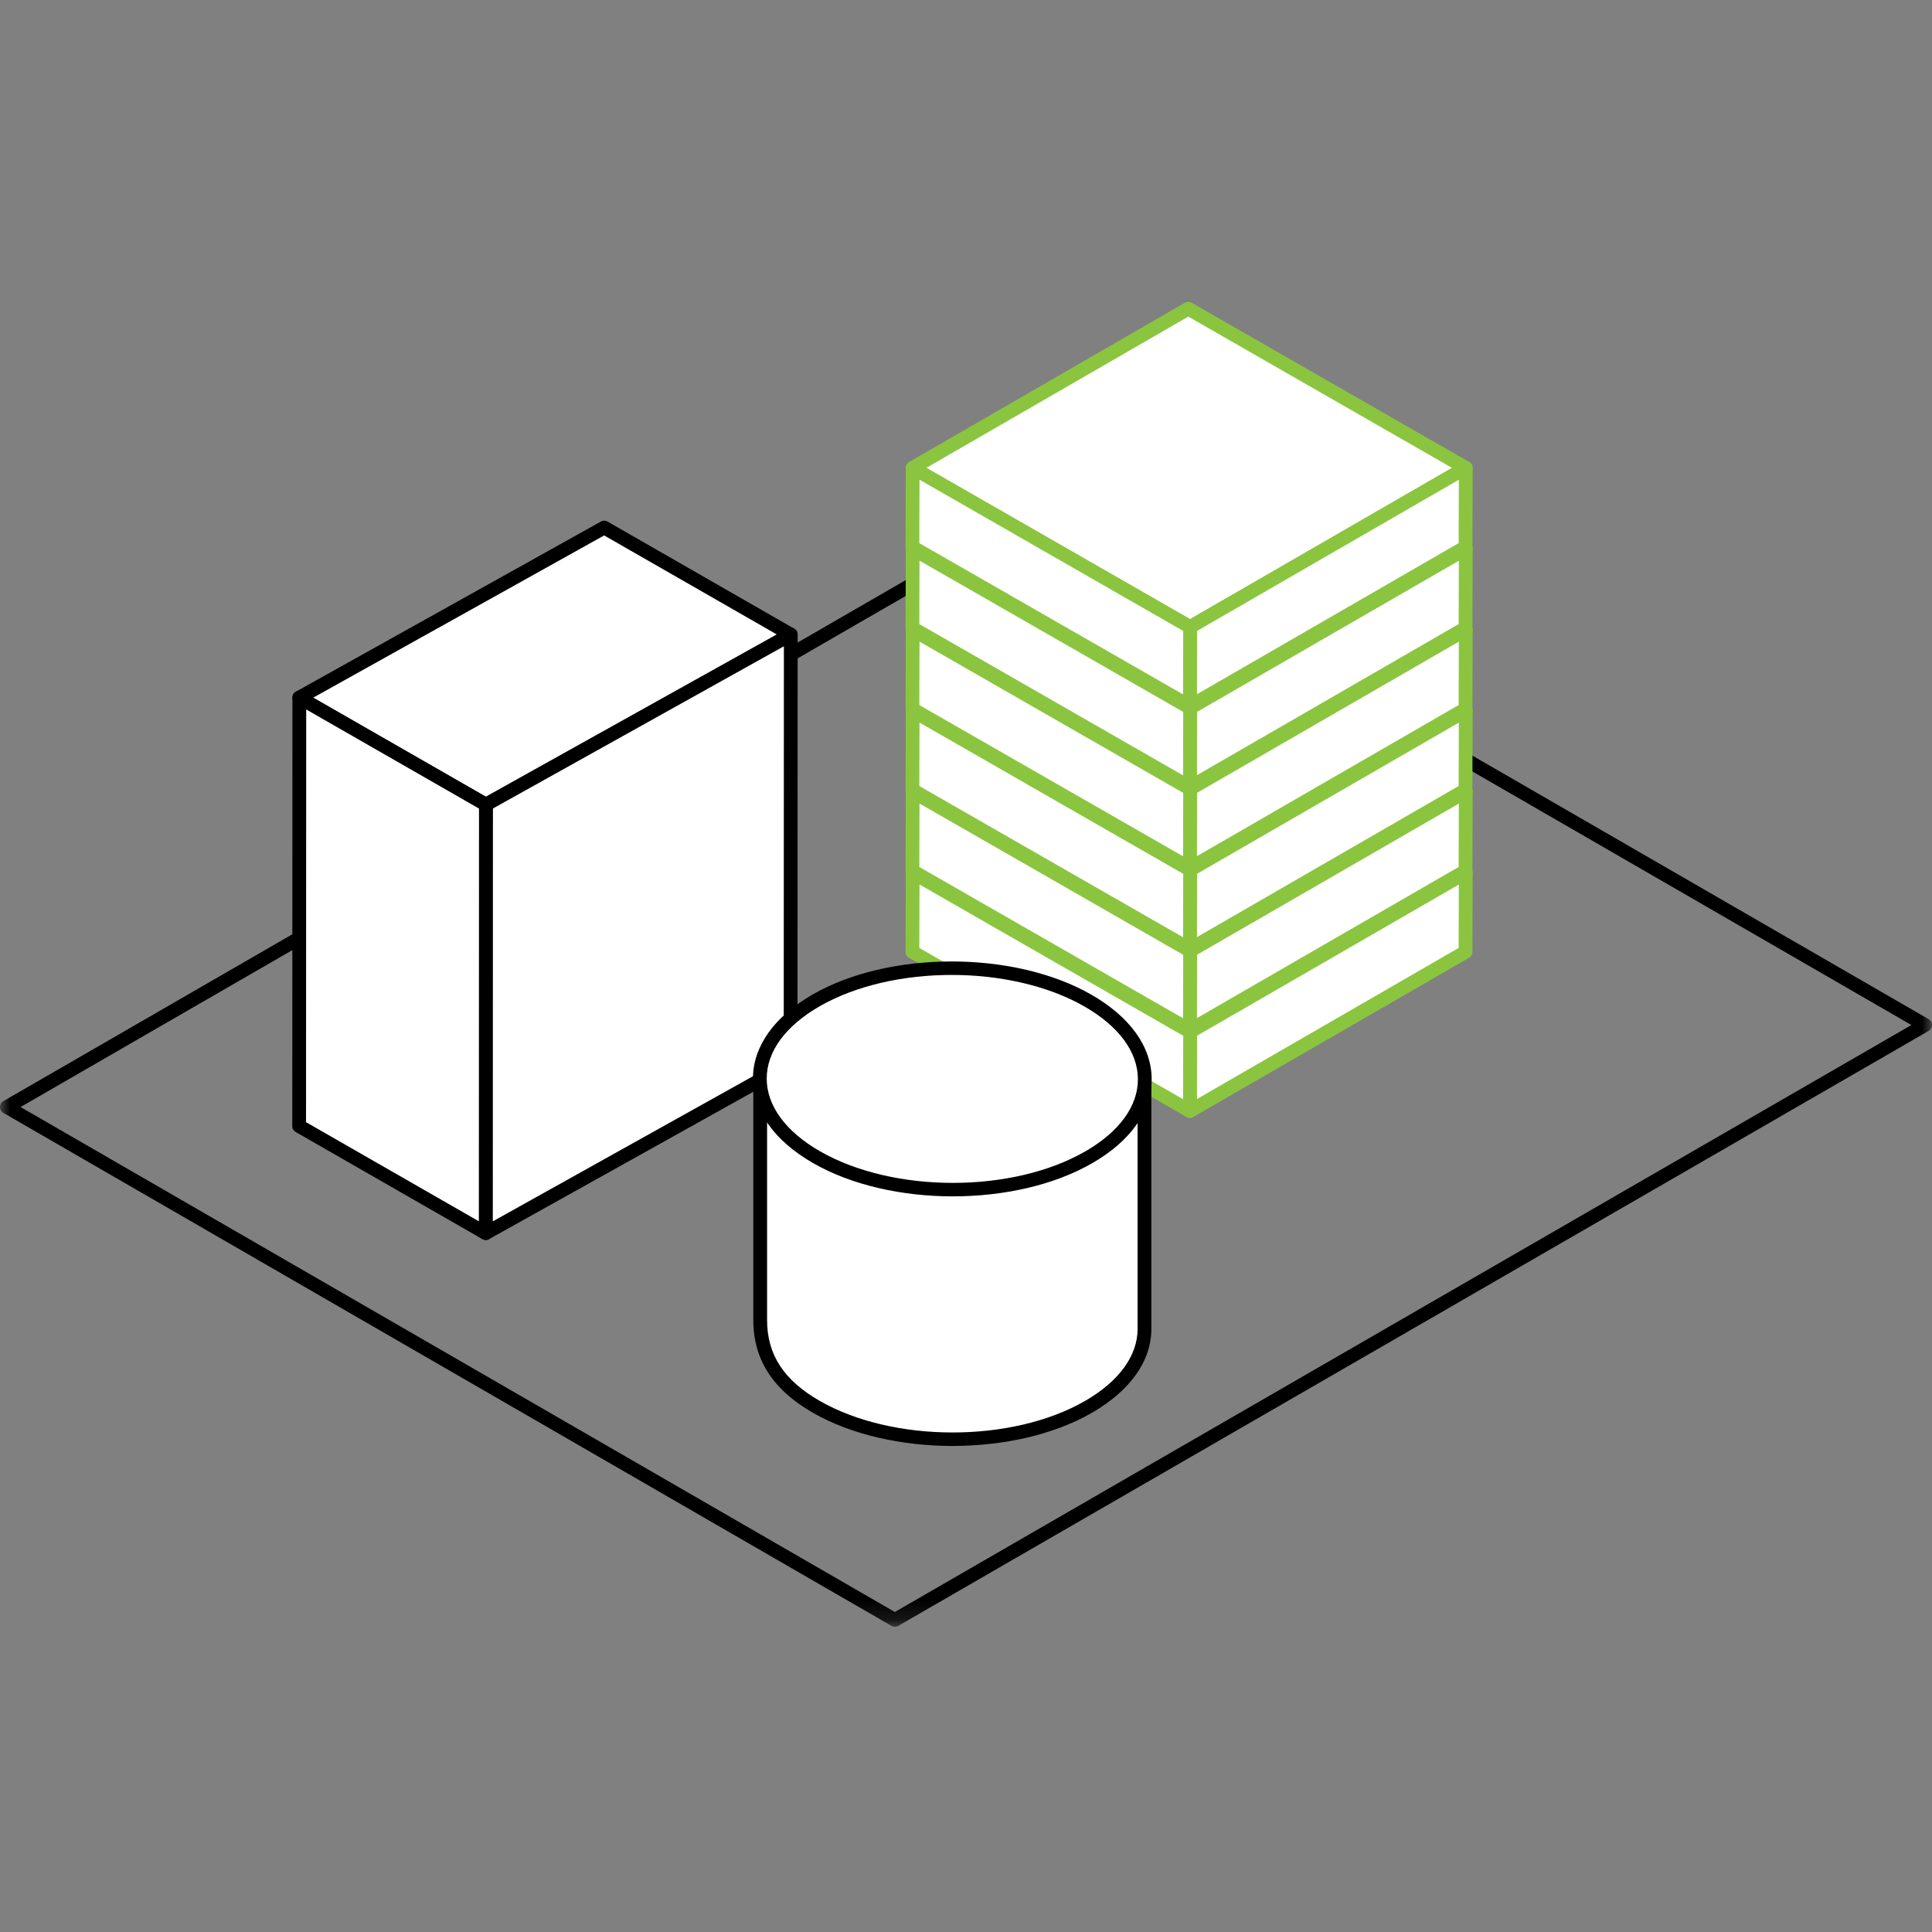
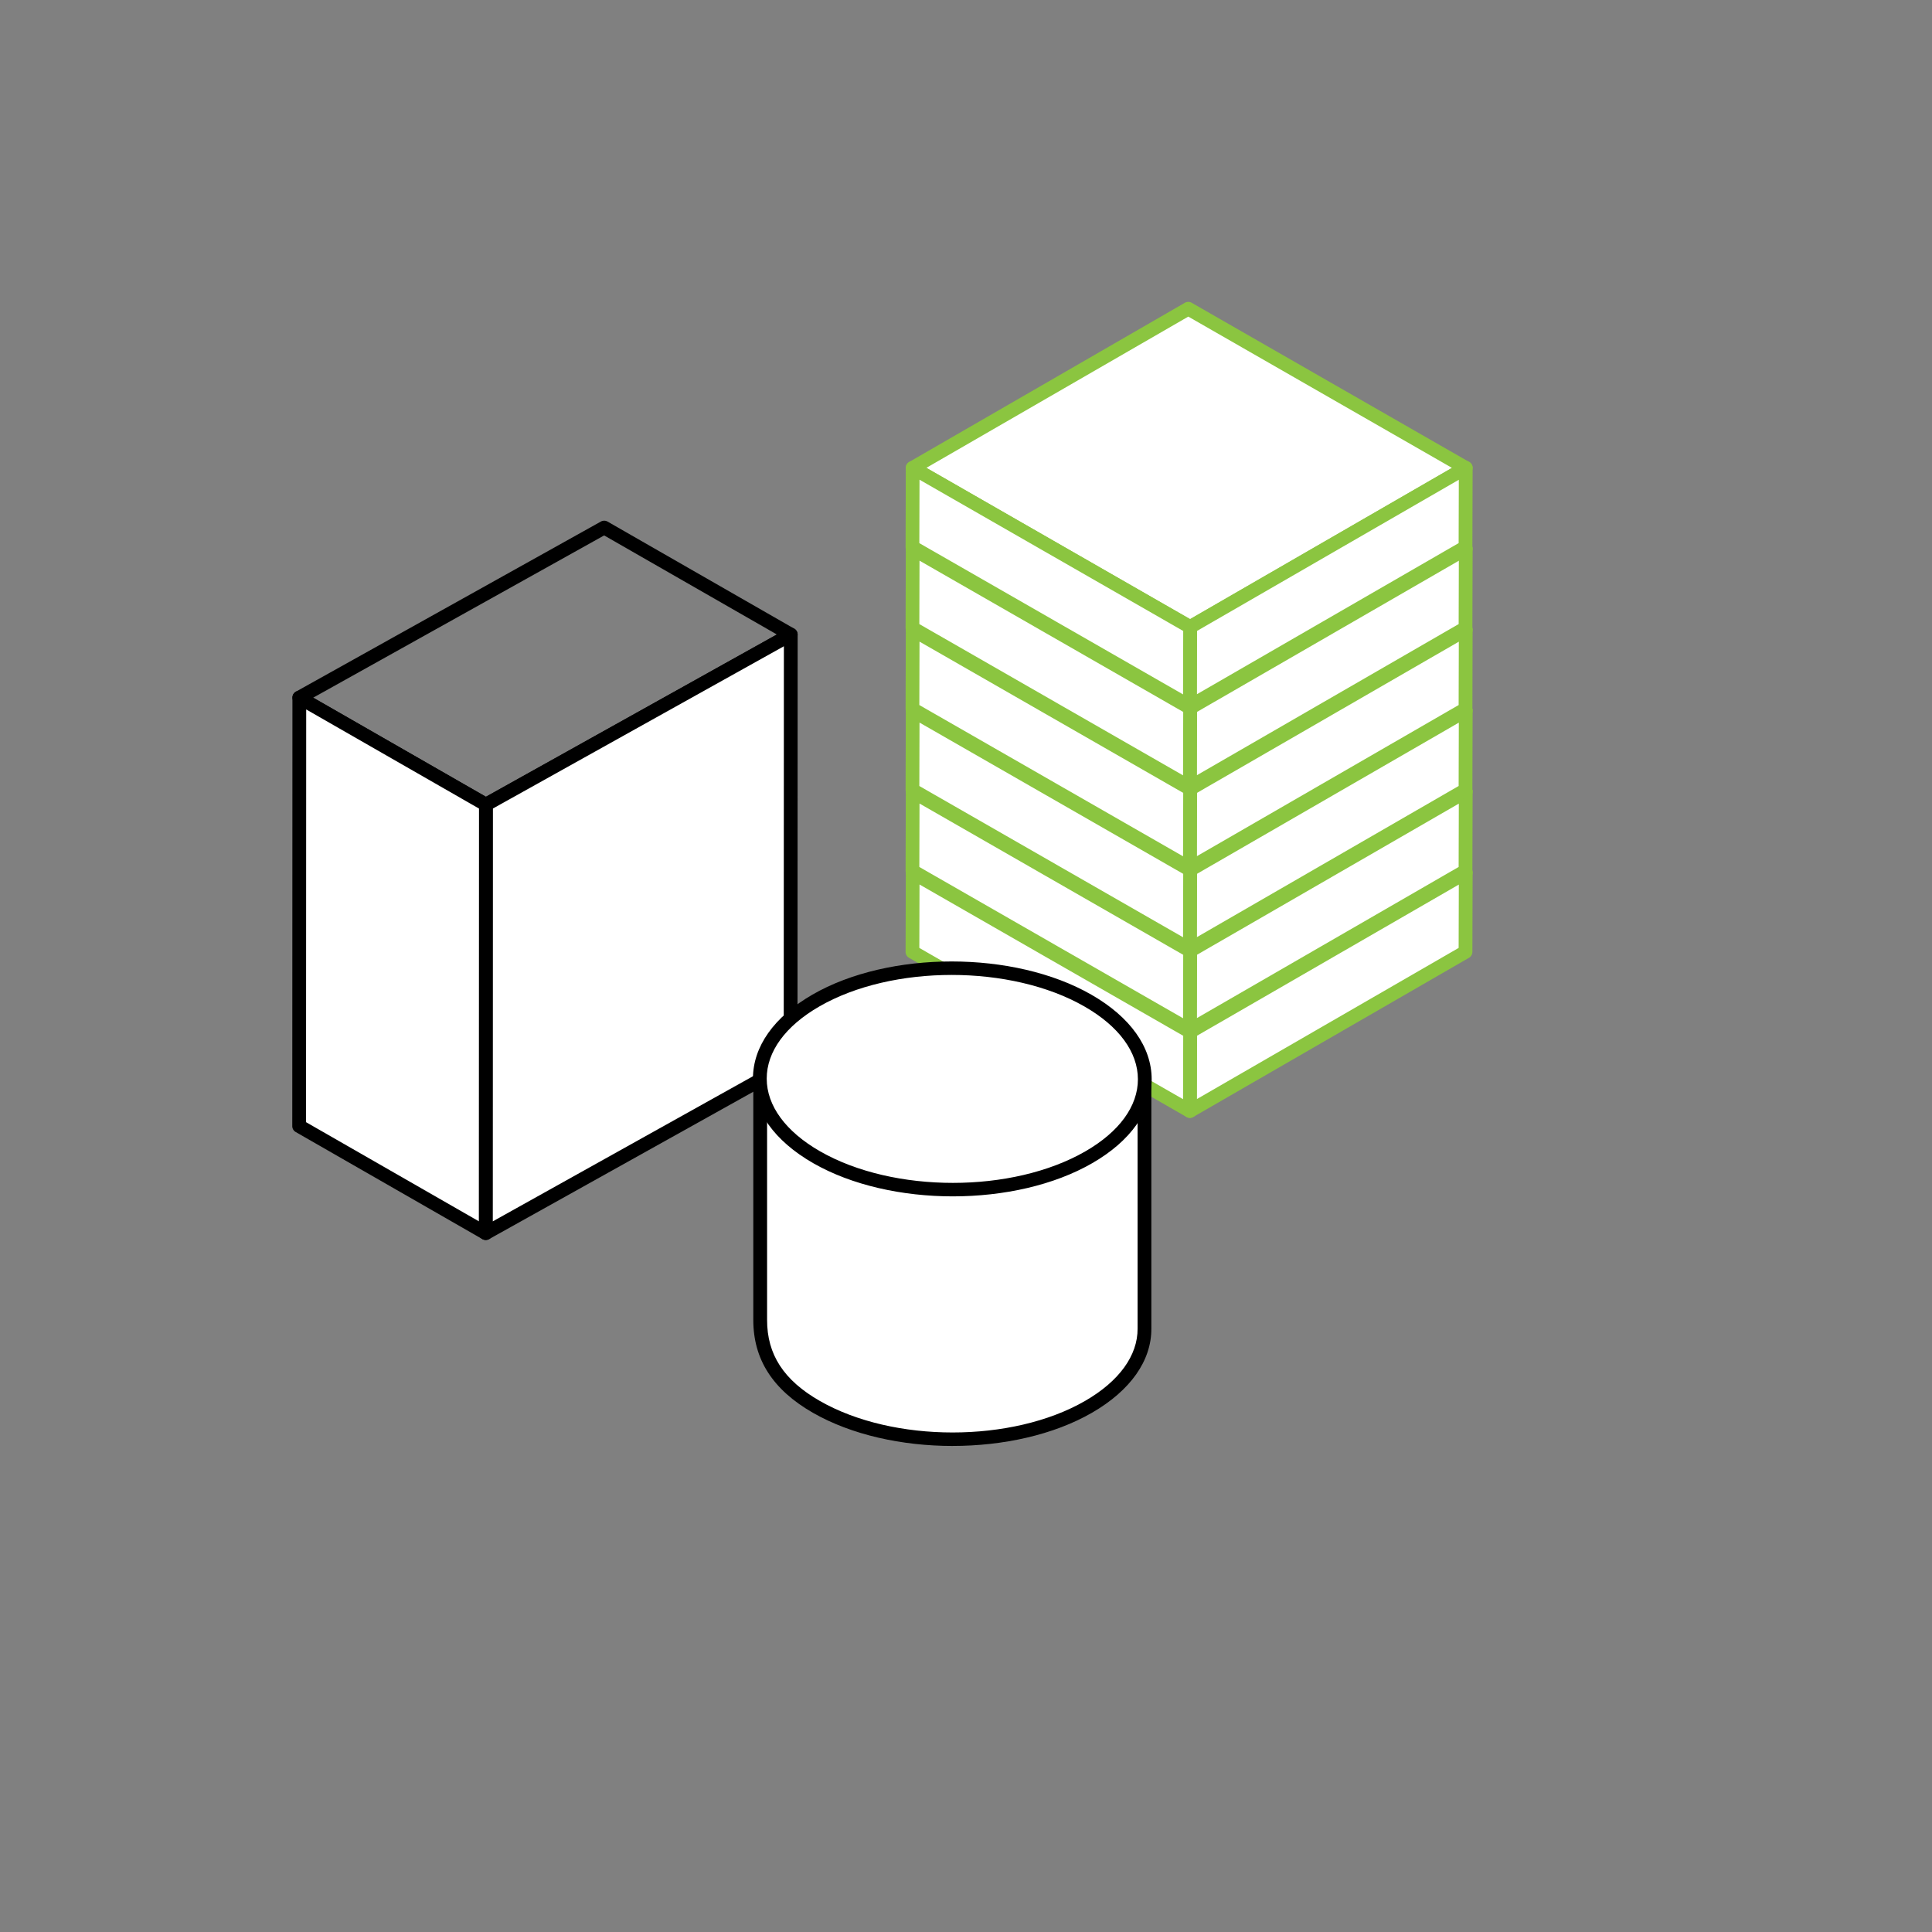
<svg xmlns="http://www.w3.org/2000/svg" width="100%" height="100%" viewBox="0 0 96 96" fill="none">
  <rect x="0" y="0" width="96" height="96" fill="#808080" stroke="none" />
  <mask id="a" style="mask-type:alpha" maskUnits="userSpaceOnUse" x="0" y="25" width="96" height="56">
-     <path d="M0 25.109h96v55.723H0V25.109Z" fill="#fff" />
-   </mask>
+     </mask>
  <g mask="url(#a)">
    <path fill-rule="evenodd" clip-rule="evenodd" d="m1.022 55.008 43.442 25.091 50.513-29.166-43.44-25.092L1.021 55.008Zm43.442 25.824a.341.341 0 0 1-.172-.046L.17 55.3a.338.338 0 0 1 0-.587l51.194-29.559a.343.343 0 0 1 .344 0L95.83 50.64a.339.339 0 0 1 0 .587l-51.194 29.56a.341.341 0 0 1-.172.046Z" fill="#000" />
  </g>
-   <path fill-rule="evenodd" clip-rule="evenodd" d="m39.292 31.532-15.15 8.449-9.27-5.318 15.15-8.45 9.27 5.319Z" fill="#fff" />
  <path fill-rule="evenodd" clip-rule="evenodd" d="m15.563 34.667 8.582 4.923 14.457-8.063-8.582-4.922-14.457 8.062Zm8.58 5.654a.344.344 0 0 1-.171-.046l-9.27-5.318a.339.339 0 0 1 .003-.59l15.15-8.45a.345.345 0 0 1 .338.002l9.271 5.318a.34.34 0 0 1-.004.59l-15.15 8.45a.345.345 0 0 1-.167.044Z" fill="#000" />
  <path fill-rule="evenodd" clip-rule="evenodd" d="m39.292 31.531-.008 21.294-15.15 8.449.007-21.293 15.15-8.45Z" fill="#fff" />
  <path fill-rule="evenodd" clip-rule="evenodd" d="m24.484 40.18-.007 20.514 14.466-8.069.008-20.513-14.467 8.068Zm-.35 21.434a.343.343 0 0 1-.341-.34l.008-21.293c0-.123.066-.236.174-.296l15.15-8.45a.344.344 0 0 1 .34.003c.106.061.17.173.17.294l-.008 21.293a.34.34 0 0 1-.174.296l-15.15 8.45a.344.344 0 0 1-.168.043Z" fill="#000" />
  <path fill-rule="evenodd" clip-rule="evenodd" d="m24.143 39.981-.007 21.293-9.27-5.318.007-21.293 9.27 5.318Z" fill="#fff" />
  <path fill-rule="evenodd" clip-rule="evenodd" d="m15.207 55.76 8.587 4.926.008-20.509-8.587-4.925-.008 20.508Zm8.929 5.854a.344.344 0 0 1-.171-.046l-9.27-5.318a.338.338 0 0 1-.172-.294l.008-21.293a.34.34 0 0 1 .17-.294.345.345 0 0 1 .343 0l9.27 5.318a.34.34 0 0 1 .171.294l-.007 21.293a.34.34 0 0 1-.342.34Z" fill="#000" />
  <path fill-rule="evenodd" clip-rule="evenodd" d="M72.832 43.362 59.135 51.27 45.35 43.364l13.696-7.909 13.786 7.908Z" fill="#fff" />
  <path fill-rule="evenodd" clip-rule="evenodd" d="m46.031 43.362 13.103 7.516 13.015-7.515-13.103-7.516-13.015 7.515Zm13.104 8.248a.348.348 0 0 1-.171-.045l-13.786-7.908a.34.34 0 0 1-.001-.588l13.696-7.908a.344.344 0 0 1 .343-.001l13.786 7.908a.339.339 0 0 1 .001.588l-13.697 7.908a.344.344 0 0 1-.171.046Z" fill="#8BC540" />
  <path fill-rule="evenodd" clip-rule="evenodd" d="m72.832 43.362-.01 3.936-13.697 7.908.01-3.935 13.697-7.909Z" fill="#fff" />
  <path fill-rule="evenodd" clip-rule="evenodd" d="m59.477 51.466-.01 3.149 13.012-7.513.009-3.148-13.011 7.512Zm-.353 4.08a.34.34 0 0 1-.342-.34l.011-3.936a.34.34 0 0 1 .17-.293L72.66 43.07a.343.343 0 0 1 .514.294l-.012 3.936a.34.34 0 0 1-.17.293L59.296 55.5a.34.34 0 0 1-.172.047Z" fill="#8BC540" />
  <path fill-rule="evenodd" clip-rule="evenodd" d="m59.135 51.27-.011 3.936-13.786-7.908.011-3.935 13.786 7.908Z" fill="#fff" />
  <path fill-rule="evenodd" clip-rule="evenodd" d="m45.681 47.102 13.104 7.516.008-3.151L45.69 43.95l-.009 3.152Zm13.444 8.444a.344.344 0 0 1-.171-.046l-13.786-7.908a.338.338 0 0 1-.17-.295l.01-3.935a.344.344 0 0 1 .513-.293l13.786 7.907a.34.34 0 0 1 .171.296l-.011 3.935a.34.34 0 0 1-.342.339Z" fill="#8BC540" />
  <path fill-rule="evenodd" clip-rule="evenodd" d="m72.832 39.34-13.697 7.907L45.35 39.34l13.696-7.908 13.786 7.908Z" fill="#fff" />
  <path fill-rule="evenodd" clip-rule="evenodd" d="m46.031 39.339 13.103 7.516 13.015-7.514-13.103-7.517L46.03 39.34Zm13.104 8.248a.348.348 0 0 1-.171-.045l-13.786-7.908a.34.34 0 0 1-.001-.588l13.696-7.908a.343.343 0 0 1 .343 0l13.786 7.907a.339.339 0 0 1 .001.588l-13.697 7.908a.344.344 0 0 1-.171.046Z" fill="#8BC540" />
  <path fill-rule="evenodd" clip-rule="evenodd" d="m72.832 39.34-.01 3.935-13.697 7.908.01-3.935 13.697-7.908Z" fill="#fff" />
  <path fill-rule="evenodd" clip-rule="evenodd" d="m59.477 47.443-.01 3.149 13.012-7.513.009-3.148-13.011 7.512Zm-.353 4.08a.34.34 0 0 1-.342-.34l.011-3.936a.34.34 0 0 1 .17-.293l13.697-7.908a.34.34 0 0 1 .514.295l-.012 3.935c0 .12-.065.232-.17.292l-13.696 7.909a.34.34 0 0 1-.172.046Z" fill="#8BC540" />
  <path fill-rule="evenodd" clip-rule="evenodd" d="m59.135 47.248-.011 3.935-13.786-7.908.011-3.935 13.786 7.908Z" fill="#fff" />
  <path fill-rule="evenodd" clip-rule="evenodd" d="m45.681 43.079 13.104 7.517.008-3.152-13.103-7.517-.009 3.152Zm13.444 8.444a.345.345 0 0 1-.171-.046L45.168 43.57a.338.338 0 0 1-.17-.295l.01-3.935a.344.344 0 0 1 .513-.293l13.786 7.907a.34.34 0 0 1 .171.295l-.011 3.936a.34.34 0 0 1-.342.339Z" fill="#8BC540" />
  <path fill-rule="evenodd" clip-rule="evenodd" d="m72.832 35.317-13.697 7.908-13.785-7.908 13.696-7.908 13.786 7.908Z" fill="#fff" />
  <path fill-rule="evenodd" clip-rule="evenodd" d="m46.031 35.316 13.103 7.517 13.015-7.515L59.046 27.8 46.03 35.316Zm13.104 8.249a.348.348 0 0 1-.171-.046l-13.786-7.908a.34.34 0 0 1-.001-.588l13.696-7.908a.343.343 0 0 1 .343 0l13.786 7.907a.339.339 0 0 1 .001.588l-13.697 7.91a.345.345 0 0 1-.171.046Z" fill="#8BC540" />
  <path fill-rule="evenodd" clip-rule="evenodd" d="m72.832 35.317-.01 3.935-13.697 7.908.01-3.935 13.697-7.908Z" fill="#fff" />
  <path fill-rule="evenodd" clip-rule="evenodd" d="m59.477 43.42-.01 3.149 13.012-7.513.009-3.148-13.011 7.513Zm-.353 4.08a.34.34 0 0 1-.342-.34l.011-3.936c0-.121.066-.232.17-.292l13.697-7.91a.34.34 0 0 1 .514.295l-.012 3.935a.338.338 0 0 1-.17.293l-13.696 7.909a.34.34 0 0 1-.172.046Z" fill="#8BC540" />
  <path fill-rule="evenodd" clip-rule="evenodd" d="m59.135 43.225-.011 3.935-13.786-7.908.011-3.935 13.786 7.908Z" fill="#fff" />
  <path fill-rule="evenodd" clip-rule="evenodd" d="m45.681 39.056 13.104 7.516.008-3.151-13.103-7.516-.009 3.151ZM59.125 47.5a.345.345 0 0 1-.171-.046l-13.786-7.908a.339.339 0 0 1-.17-.295l.01-3.935a.344.344 0 0 1 .513-.293l13.786 7.908a.34.34 0 0 1 .171.295l-.011 3.935a.34.34 0 0 1-.342.339Z" fill="#8BC540" />
  <path fill-rule="evenodd" clip-rule="evenodd" d="m72.832 31.294-13.697 7.908-13.785-7.908 13.696-7.908 13.786 7.908Z" fill="#fff" />
  <path fill-rule="evenodd" clip-rule="evenodd" d="m46.031 31.293 13.103 7.516 13.015-7.514-13.103-7.517-13.015 7.515Zm13.104 8.248a.348.348 0 0 1-.171-.045l-13.786-7.908a.34.34 0 0 1-.001-.588l13.696-7.908a.343.343 0 0 1 .343 0l13.786 7.907a.339.339 0 0 1 .001.588l-13.697 7.909a.344.344 0 0 1-.171.045Z" fill="#8BC540" />
  <path fill-rule="evenodd" clip-rule="evenodd" d="m72.832 31.294-.01 3.935-13.697 7.908.01-3.935 13.697-7.908Z" fill="#fff" />
  <path fill-rule="evenodd" clip-rule="evenodd" d="m59.477 39.398-.01 3.148 13.012-7.513.009-3.148-13.011 7.513Zm-.353 4.079a.34.34 0 0 1-.342-.34l.011-3.936a.34.34 0 0 1 .17-.293L72.66 31a.344.344 0 0 1 .343 0 .34.34 0 0 1 .17.294l-.01 3.936a.338.338 0 0 1-.17.293L59.295 43.43a.34.34 0 0 1-.172.046Z" fill="#8BC540" />
  <path fill-rule="evenodd" clip-rule="evenodd" d="m59.135 39.202-.011 3.935-13.786-7.908.011-3.935 13.786 7.908Z" fill="#fff" />
  <path fill-rule="evenodd" clip-rule="evenodd" d="m45.681 35.033 13.104 7.516.008-3.151-13.103-7.516-.009 3.151Zm13.444 8.444a.345.345 0 0 1-.171-.046l-13.786-7.908a.338.338 0 0 1-.17-.295l.01-3.935a.344.344 0 0 1 .513-.293l13.786 7.907a.34.34 0 0 1 .171.296l-.011 3.935a.34.34 0 0 1-.342.339Z" fill="#8BC540" />
  <path fill-rule="evenodd" clip-rule="evenodd" d="m72.832 27.27-13.697 7.91-13.785-7.91 13.696-7.908 13.786 7.908Z" fill="#fff" />
  <path fill-rule="evenodd" clip-rule="evenodd" d="m46.031 27.27 13.103 7.516 13.015-7.514-13.103-7.517L46.03 27.27Zm13.104 8.249a.348.348 0 0 1-.171-.046l-13.786-7.908a.34.34 0 0 1-.001-.588l13.696-7.908a.344.344 0 0 1 .343 0l13.786 7.908a.339.339 0 0 1 .001.587l-13.697 7.909a.344.344 0 0 1-.171.046Z" fill="#8BC540" />
  <path fill-rule="evenodd" clip-rule="evenodd" d="m72.832 27.27-.01 3.936-13.697 7.908.01-3.935 13.697-7.908Z" fill="#fff" />
  <path fill-rule="evenodd" clip-rule="evenodd" d="m59.477 35.375-.01 3.148L72.48 31.01l.009-3.148-13.011 7.513Zm-.353 4.08a.34.34 0 0 1-.342-.34l.011-3.937c0-.121.066-.232.17-.293l13.697-7.908a.34.34 0 0 1 .514.294l-.012 3.936a.338.338 0 0 1-.17.293l-13.696 7.908a.34.34 0 0 1-.172.046Z" fill="#8BC540" />
  <path fill-rule="evenodd" clip-rule="evenodd" d="m59.135 35.179-.011 3.935-13.786-7.908.011-3.935 13.786 7.908Z" fill="#fff" />
  <path fill-rule="evenodd" clip-rule="evenodd" d="m45.681 31.01 13.104 7.517.008-3.152-13.103-7.516-.009 3.151Zm13.444 8.444a.344.344 0 0 1-.171-.045L45.168 31.5a.339.339 0 0 1-.17-.295l.01-3.935a.344.344 0 0 1 .513-.293l13.786 7.908a.34.34 0 0 1 .171.295l-.011 3.935a.34.34 0 0 1-.342.34Z" fill="#8BC540" />
  <path fill-rule="evenodd" clip-rule="evenodd" d="m72.832 23.248-13.697 7.908-13.785-7.908 13.696-7.908 13.786 7.908Z" fill="#fff" />
  <path fill-rule="evenodd" clip-rule="evenodd" d="m46.031 23.247 13.103 7.517 13.015-7.515-13.103-7.517-13.015 7.515Zm13.104 8.249a.348.348 0 0 1-.171-.045l-13.786-7.909a.34.34 0 0 1-.001-.587l13.696-7.909a.344.344 0 0 1 .343 0l13.786 7.908a.339.339 0 0 1 .001.587L59.306 31.45a.344.344 0 0 1-.171.046Z" fill="#8BC540" />
  <path fill-rule="evenodd" clip-rule="evenodd" d="m72.832 23.248-.01 3.935-13.697 7.908.01-3.935 13.697-7.908Z" fill="#fff" />
  <path fill-rule="evenodd" clip-rule="evenodd" d="m59.477 31.352-.01 3.148 13.012-7.513.009-3.148-13.011 7.513Zm-.353 4.08a.34.34 0 0 1-.342-.34l.011-3.937a.34.34 0 0 1 .17-.292l13.697-7.909a.34.34 0 0 1 .514.294l-.012 3.936a.338.338 0 0 1-.17.293l-13.696 7.908a.34.34 0 0 1-.172.046Z" fill="#8BC540" />
  <path fill-rule="evenodd" clip-rule="evenodd" d="m59.135 31.156-.011 3.935-13.786-7.908.011-3.935 13.786 7.908Z" fill="#fff" />
  <path fill-rule="evenodd" clip-rule="evenodd" d="m45.681 26.988 13.104 7.516.008-3.152-13.103-7.516-.009 3.152Zm13.444 8.443a.345.345 0 0 1-.171-.045l-13.786-7.909a.339.339 0 0 1-.17-.295l.01-3.935a.344.344 0 0 1 .513-.293l13.786 7.908a.34.34 0 0 1 .171.295l-.011 3.935a.34.34 0 0 1-.342.34Z" fill="#8BC540" />
  <path fill-rule="evenodd" clip-rule="evenodd" d="M56.867 53.61v12.404c.008 1.408-.917 2.816-2.778 3.89-3.725 2.151-9.779 2.151-13.528 0-2.065-1.184-2.791-2.636-2.788-4.322V53.61" fill="#fff" />
  <path fill-rule="evenodd" clip-rule="evenodd" d="M47.335 71.849c-2.512 0-5.026-.55-6.944-1.65-1.995-1.145-2.963-2.655-2.96-4.618v-11.97h.685v11.97c-.004 1.723.828 3.003 2.617 4.029 3.647 2.092 9.562 2.092 13.185 0 1.69-.975 2.616-2.252 2.608-3.595V53.611h.684v12.402c.01 1.595-1.038 3.082-2.949 4.185-1.905 1.1-4.415 1.65-6.926 1.65Z" fill="#000" />
  <path fill-rule="evenodd" clip-rule="evenodd" d="M54.058 49.718c3.75 2.151 3.77 5.635.048 7.784-3.725 2.15-9.779 2.15-13.528 0-3.746-2.149-3.766-5.633-.04-7.784 3.72-2.148 9.774-2.149 13.52 0Z" fill="#fff" />
  <path fill-rule="evenodd" clip-rule="evenodd" d="M47.289 48.444c-2.387 0-4.77.523-6.58 1.568-1.686.974-2.613 2.247-2.611 3.586.002 1.348.944 2.63 2.65 3.61 3.648 2.092 9.563 2.092 13.186 0 1.684-.971 2.61-2.244 2.608-3.582-.002-1.35-.945-2.632-2.654-3.613-1.823-1.046-4.213-1.569-6.6-1.569Zm.062 11.003c-2.512 0-5.026-.55-6.944-1.65-1.928-1.107-2.99-2.597-2.993-4.198-.002-1.592 1.046-3.074 2.951-4.174 3.81-2.201 10.03-2.2 13.864 0 1.93 1.107 2.994 2.598 2.997 4.2.002 1.59-1.045 3.072-2.949 4.17-1.906 1.101-4.415 1.651-6.926 1.652Z" fill="#000" />
</svg>